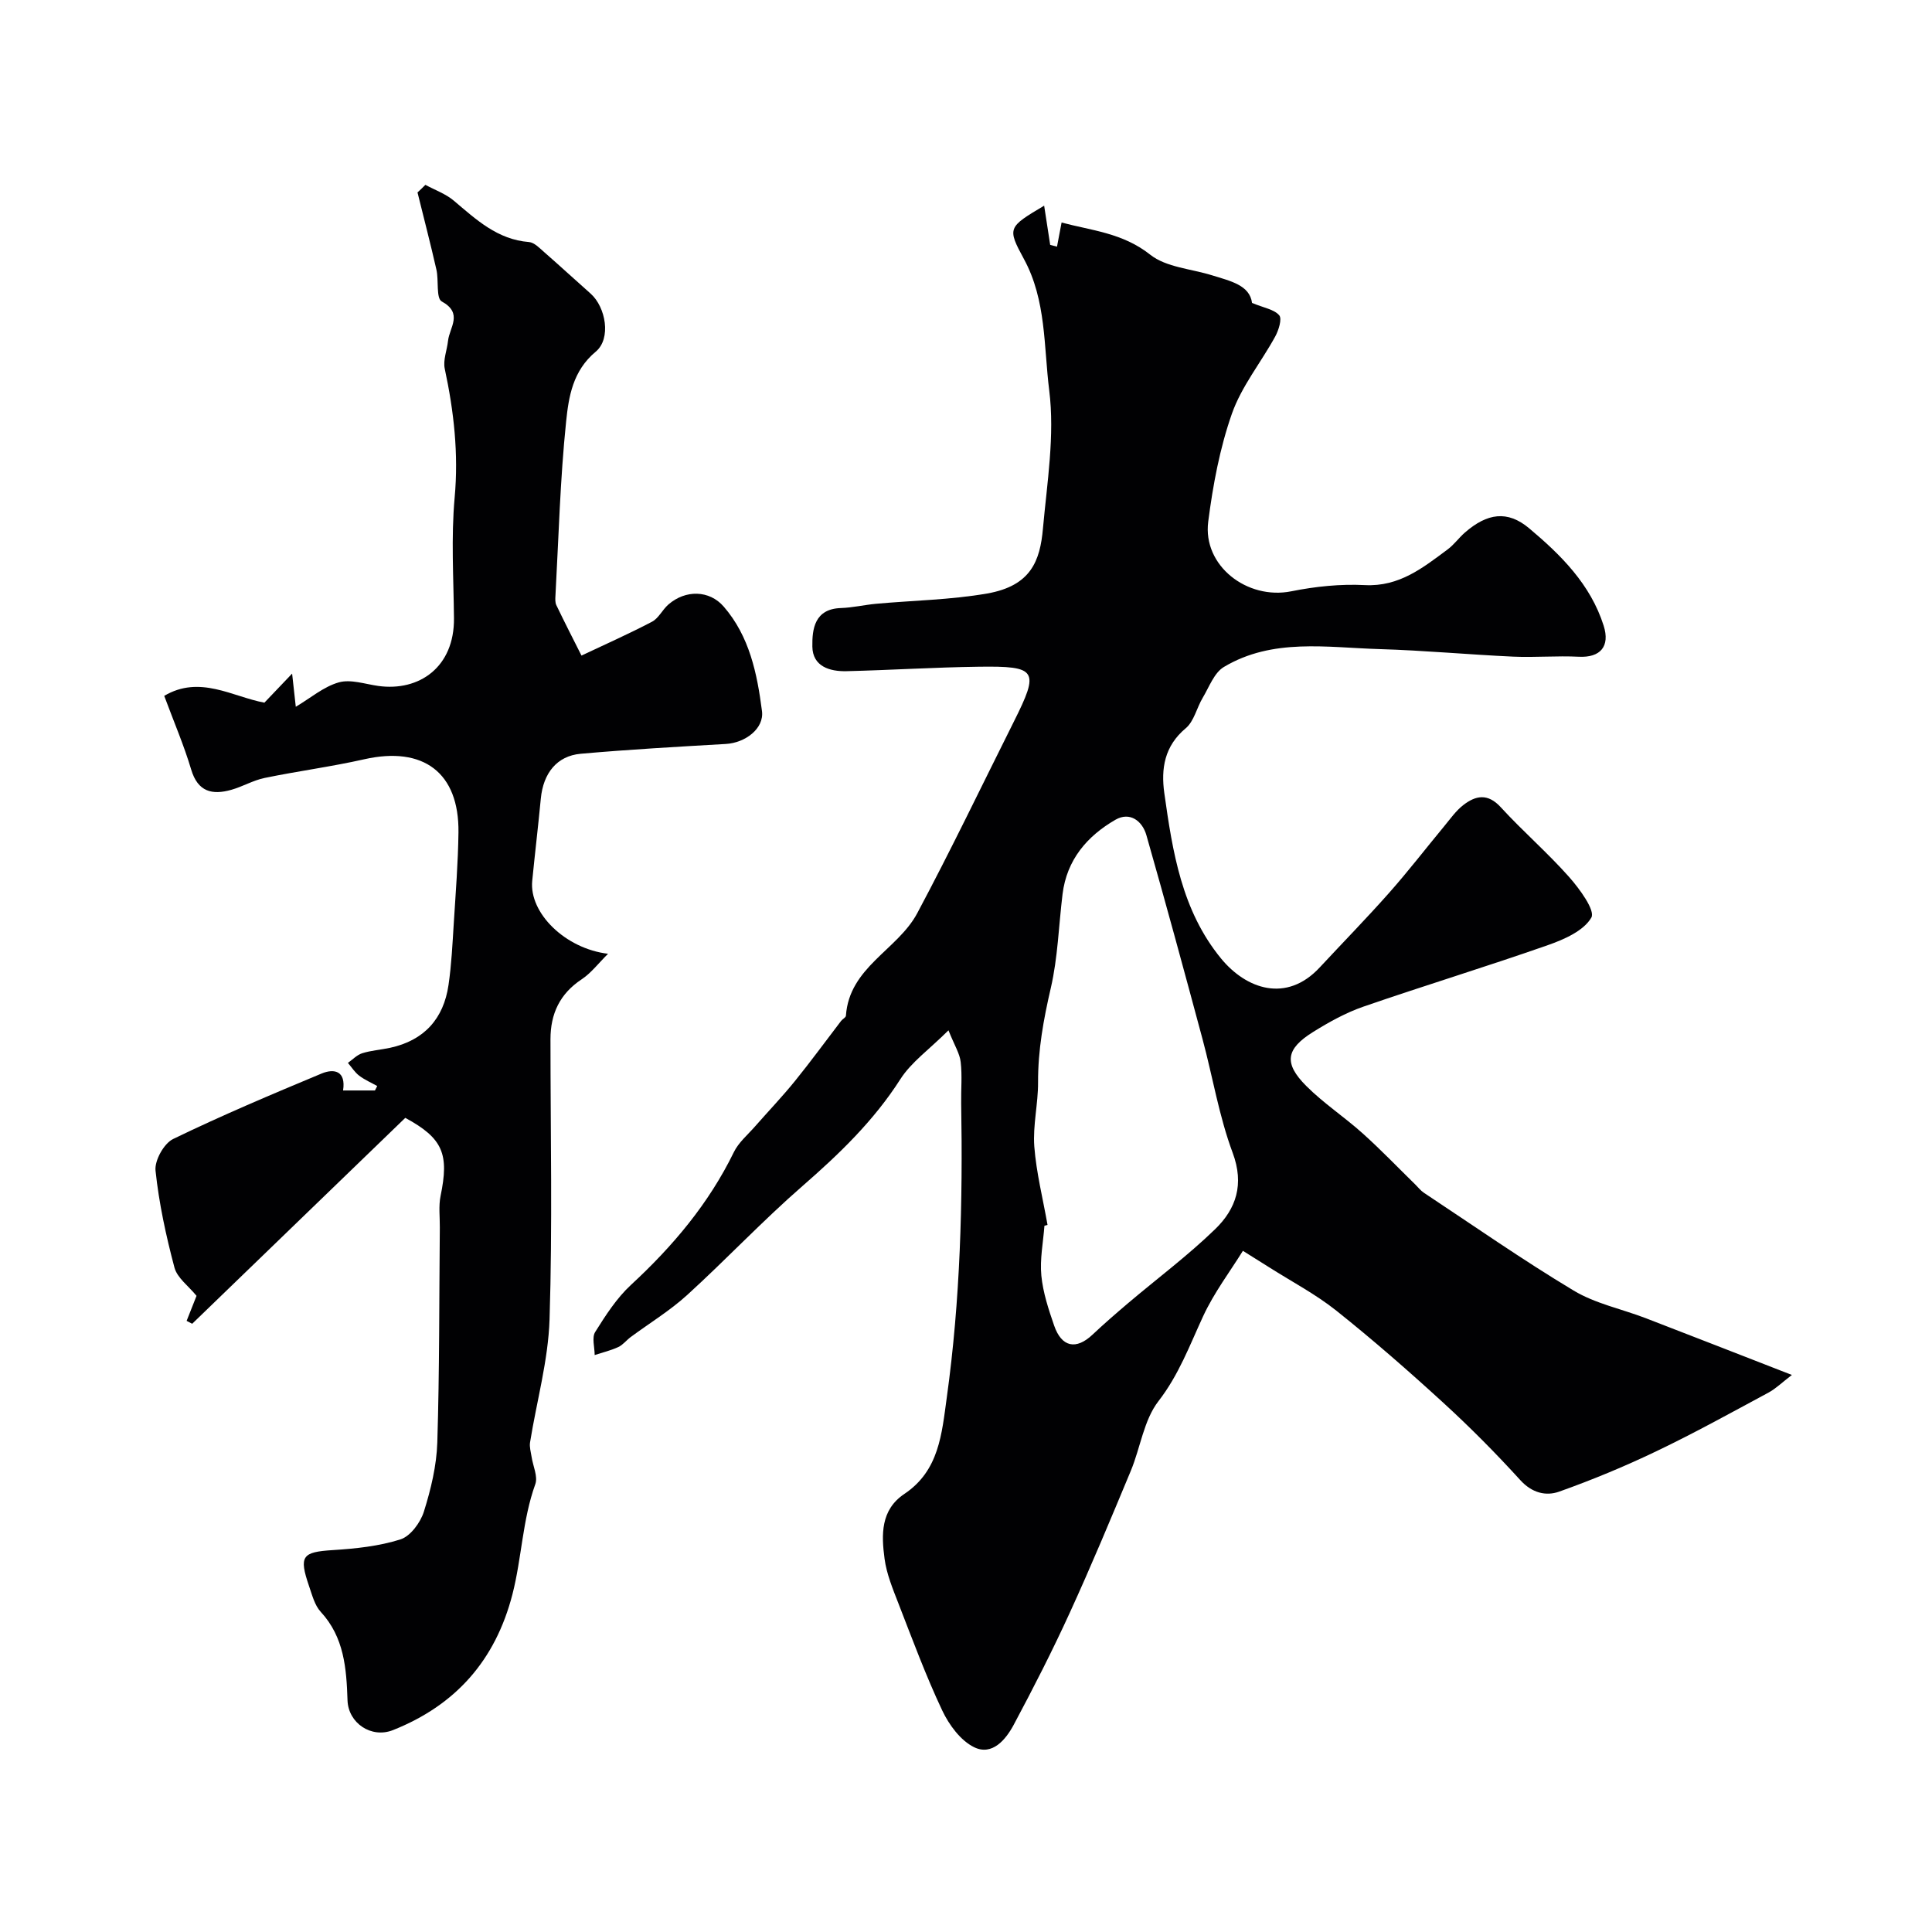
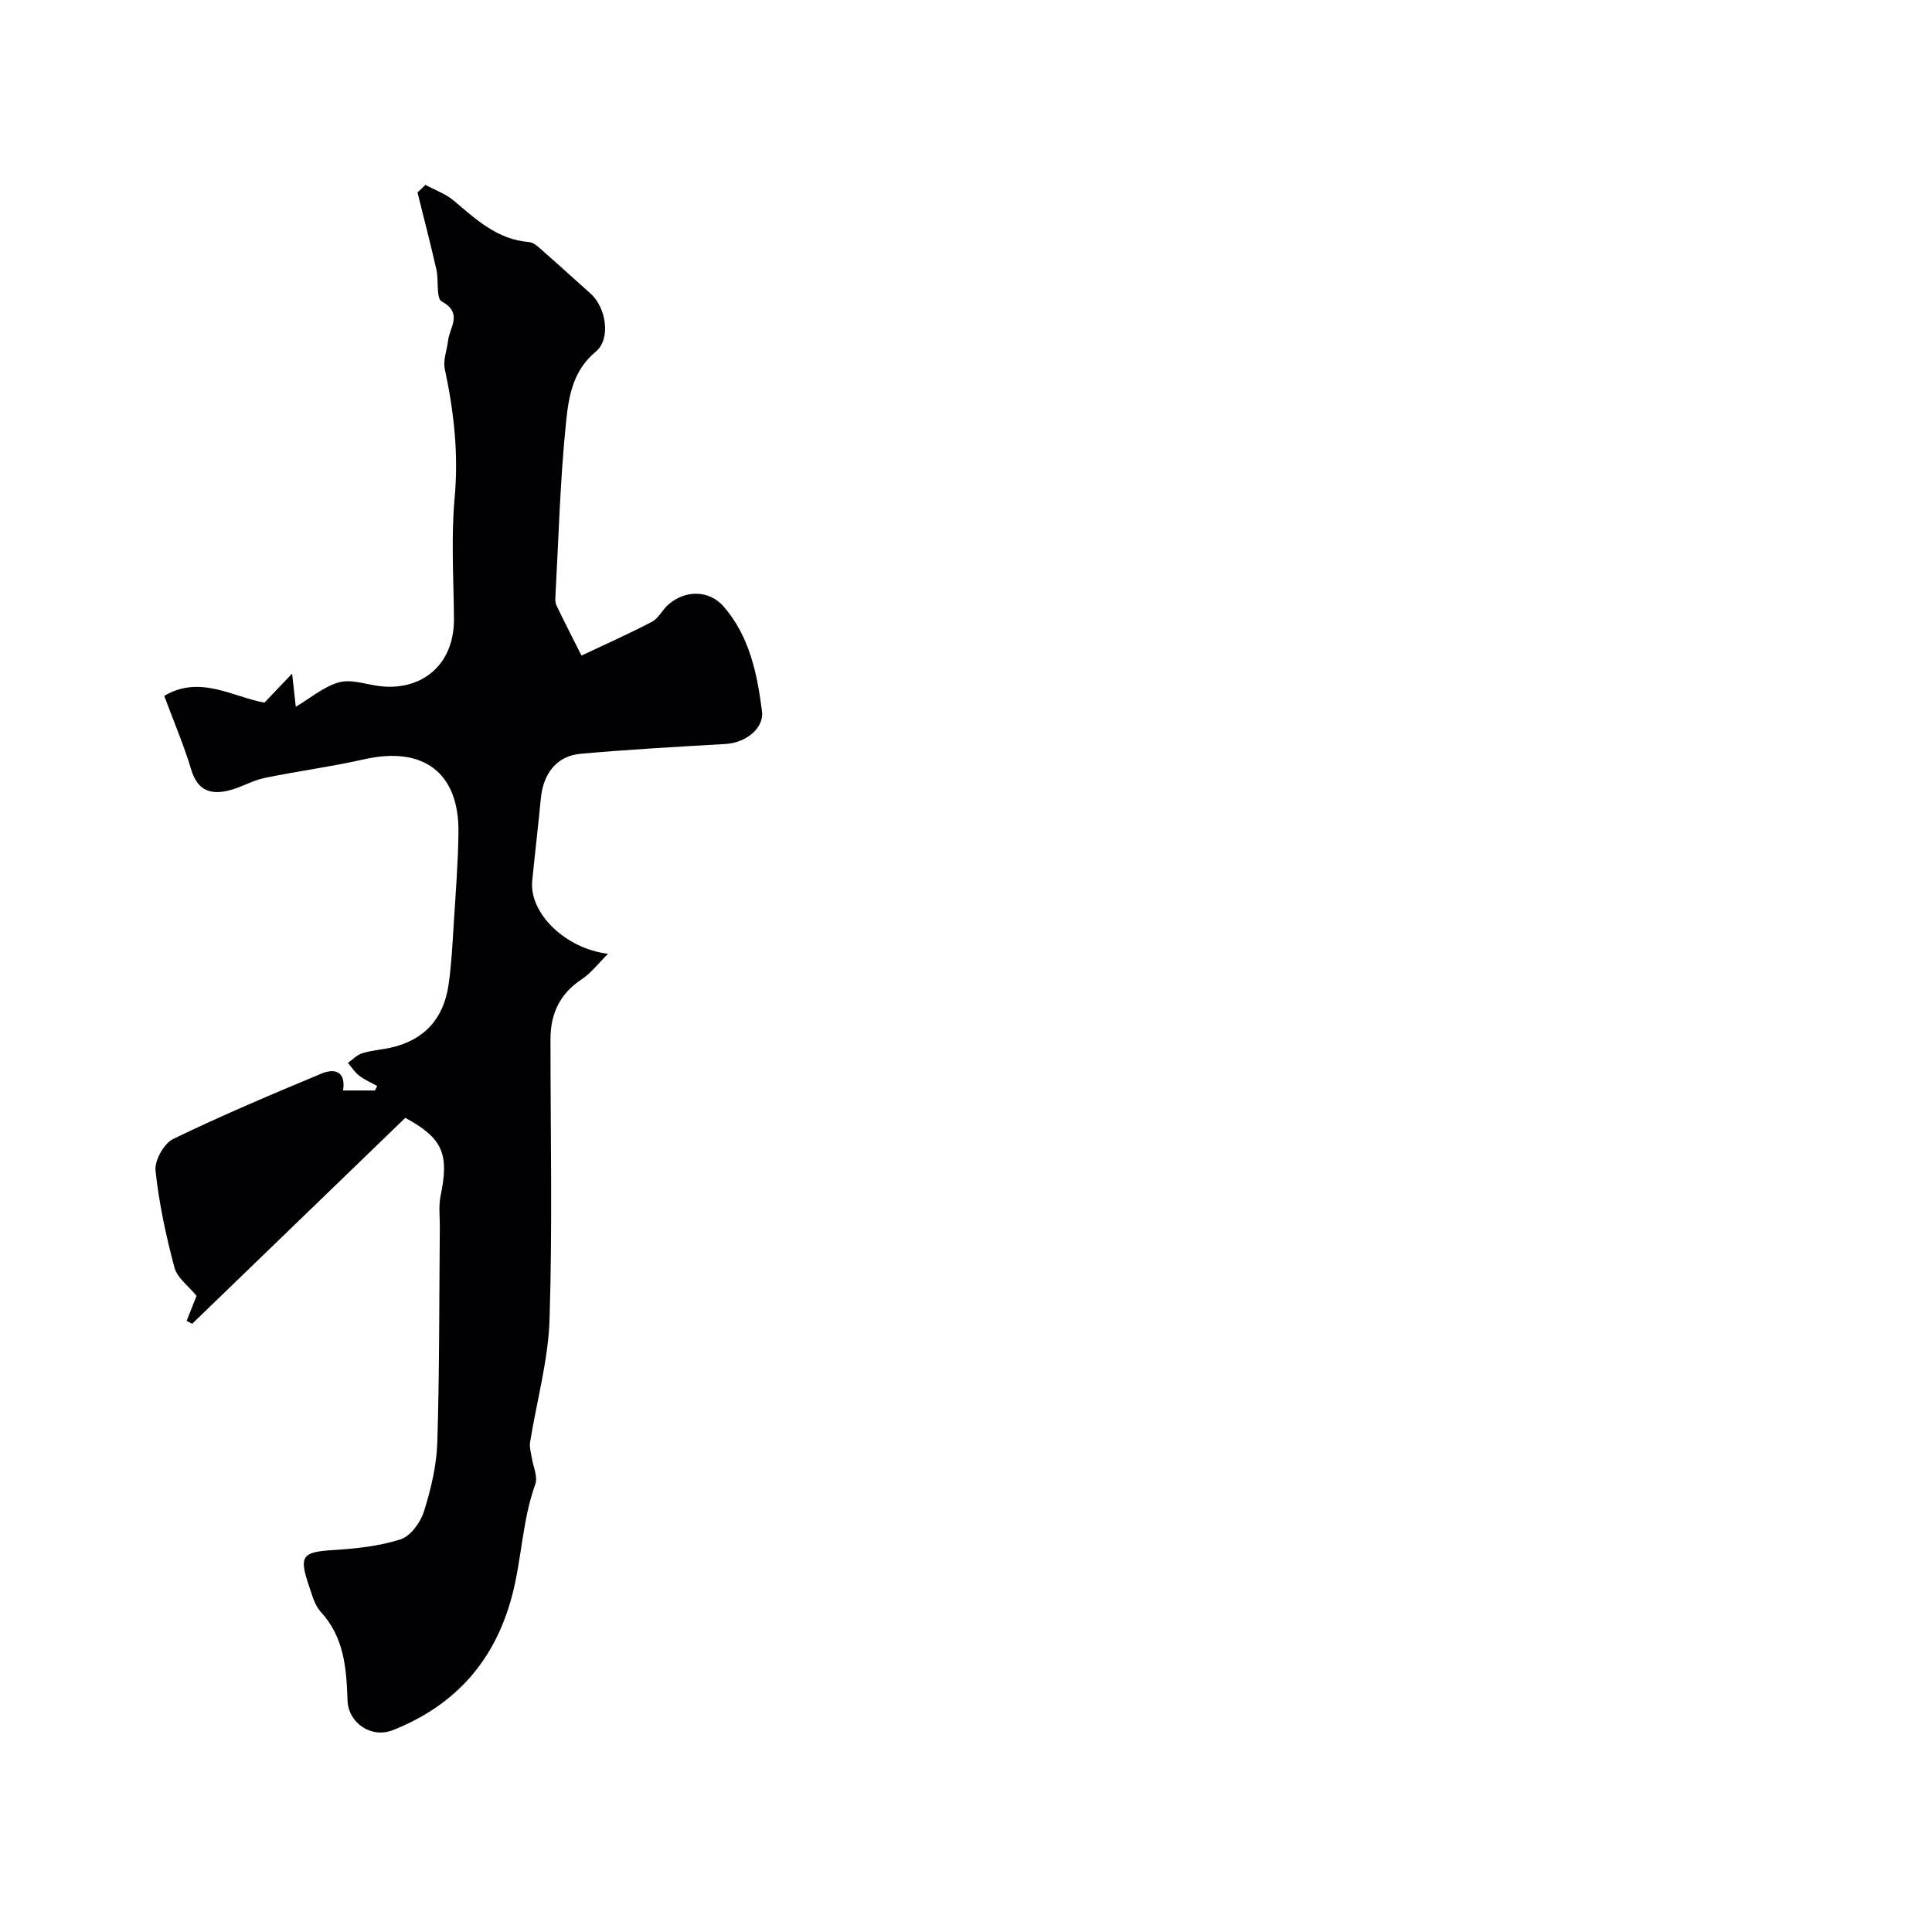
<svg xmlns="http://www.w3.org/2000/svg" enable-background="new 0 0 400 400" viewBox="0 0 400 400">
  <g fill="#010103">
-     <path d="m196.37 213.32c-4.02 4-7.72 6.6-9.97 10.13-5.5 8.6-12.63 15.46-20.25 22.1-8.25 7.18-15.78 15.19-23.87 22.56-3.58 3.26-7.79 5.82-11.7 8.71-.89.66-1.6 1.62-2.57 2.07-1.55.72-3.25 1.12-4.89 1.66 0-1.62-.62-3.62.11-4.78 2.16-3.45 4.45-7.01 7.4-9.74 8.66-8 16.1-16.82 21.3-27.48.97-2 2.85-3.58 4.36-5.3 2.76-3.15 5.66-6.18 8.3-9.44 3.29-4.06 6.37-8.29 9.55-12.44.3-.39.97-.7 1-1.08.69-10.06 10.71-13.62 14.76-21.21 6.97-13.06 13.37-26.42 20-39.66 5.34-10.67 4.85-11.55-7.31-11.38-9.1.12-18.2.7-27.3.92-3.53.09-7.04-.99-7.1-5.09-.06-3.65.47-7.8 5.89-7.98 2.43-.08 4.84-.65 7.26-.88 7.68-.7 15.46-.81 23.03-2.13 9.1-1.59 10.97-6.79 11.56-13.45.86-9.53 2.47-19.27 1.3-28.61-1.14-9.04-.59-18.65-5.23-27.18-3.52-6.48-3.31-6.59 4.18-11.06.46 2.97.86 5.55 1.25 8.12.47.12.94.24 1.41.37.29-1.54.58-3.08.95-5 6.13 1.65 12.64 2.13 18.35 6.66 3.32 2.63 8.5 2.92 12.83 4.28 3.76 1.17 7.78 2.02 8.25 5.71 2.45 1.02 4.58 1.33 5.63 2.56.62.73-.12 3.1-.84 4.41-2.94 5.36-6.97 10.3-8.96 15.97-2.51 7.15-3.93 14.79-4.9 22.34-1.18 9.12 8.05 16.26 17.21 14.42 4.97-1 10.18-1.54 15.22-1.28 7.14.36 12.03-3.6 17.14-7.39 1.32-.98 2.32-2.4 3.57-3.49 4.61-4.01 8.8-4.67 13.32-.87 6.56 5.51 12.69 11.58 15.41 20.15 1.36 4.28-.67 6.66-5.16 6.43-4.51-.23-9.05.18-13.56-.02-9.23-.42-18.44-1.29-27.67-1.56-10.91-.32-22.15-2.33-32.24 3.7-2.01 1.2-3.04 4.13-4.37 6.36-1.25 2.08-1.8 4.88-3.52 6.32-4.43 3.7-5.15 8.37-4.44 13.45 1.71 12.14 3.6 24.29 11.74 34.22 5.22 6.36 13.55 9.27 20.43 1.86 4.78-5.14 9.7-10.17 14.35-15.42 3.96-4.47 7.61-9.21 11.42-13.81 1.26-1.52 2.43-3.21 3.96-4.39 2.57-1.99 5.07-2.49 7.76.45 4.54 4.96 9.67 9.39 14.13 14.42 2.18 2.46 5.47 6.95 4.62 8.43-1.58 2.74-5.63 4.52-9 5.7-12.66 4.44-25.5 8.35-38.18 12.73-3.65 1.26-7.14 3.2-10.43 5.25-5.65 3.52-6.11 6.47-1.42 11.17 3.58 3.59 7.9 6.42 11.68 9.82 3.78 3.39 7.3 7.07 10.93 10.62.58.57 1.09 1.24 1.75 1.68 10.3 6.82 20.43 13.9 31.01 20.25 4.49 2.7 9.93 3.8 14.91 5.71 9.78 3.76 19.54 7.59 30.27 11.76-2.1 1.61-3.34 2.84-4.82 3.64-7.68 4.13-15.32 8.37-23.19 12.13-6.56 3.15-13.32 5.95-20.18 8.39-2.74.97-5.62.27-8.03-2.38-5.09-5.59-10.43-10.98-16.01-16.08-7.16-6.55-14.48-12.95-22.07-19-4.28-3.41-9.21-6-13.86-8.95-1.41-.9-2.83-1.77-5.5-3.45-2.65 4.27-5.96 8.64-8.22 13.51-2.8 6.04-5.03 12.15-9.26 17.61-3.04 3.92-3.73 9.61-5.72 14.41-4.1 9.84-8.2 19.7-12.64 29.39-3.59 7.86-7.53 15.57-11.6 23.19-1.65 3.09-4.46 6.48-8.19 4.67-2.81-1.36-5.21-4.63-6.62-7.61-3.4-7.2-6.17-14.71-9.06-22.14-1.17-3.02-2.46-6.11-2.88-9.27-.66-4.95-.85-10.12 4.1-13.43 7.2-4.82 7.74-12.42 8.78-19.95 2.81-20.22 3.33-40.53 2.98-60.9-.05-2.86.23-5.74-.1-8.56-.19-1.76-1.26-3.4-2.53-6.57zm20.51 40.29c-.21.06-.43.11-.64.17-.26 3.45-.97 6.94-.64 10.33.34 3.5 1.49 6.98 2.65 10.34 1.56 4.5 4.56 5.07 7.95 1.87 2.39-2.25 4.88-4.41 7.39-6.54 6.01-5.09 12.36-9.83 18-15.3 4.33-4.2 6.06-9.26 3.62-15.81-2.82-7.57-4.13-15.7-6.24-23.54-3.79-14.09-7.61-28.18-11.62-42.21-.84-2.94-3.4-4.92-6.39-3.21-5.89 3.39-10.1 8.31-10.97 15.41-.8 6.5-.97 13.13-2.44 19.47-1.5 6.47-2.66 12.85-2.63 19.51.02 4.43-1.1 8.89-.78 13.27.42 5.45 1.79 10.83 2.74 16.24z" />
    <path d="m88.07 38.27c1.98 1.07 4.21 1.86 5.89 3.28 4.63 3.91 9.02 8.05 15.55 8.56 1.11.09 2.21 1.26 3.17 2.1 3.23 2.82 6.38 5.73 9.59 8.57 3.15 2.79 4.33 9.32 1.07 12.03-4.77 3.97-5.6 9.34-6.13 14.46-1.24 11.97-1.55 24.04-2.21 36.07-.04.65-.08 1.41.19 1.96 1.68 3.5 3.45 6.96 5.2 10.43 4.88-2.31 9.82-4.5 14.59-7 1.38-.72 2.16-2.49 3.4-3.57 3.55-3.1 8.49-2.99 11.44.41 5.37 6.18 6.94 13.9 7.94 21.65.47 3.63-3.46 6.58-7.49 6.81-10.02.58-20.05 1.14-30.05 2.03-4.93.44-7.75 4.04-8.25 9.28-.54 5.68-1.22 11.36-1.78 17.04-.65 6.63 6.81 14.03 15.7 15.09-1.98 1.95-3.49 3.98-5.47 5.29-4.53 3-6.45 7.15-6.45 12.4 0 19.33.42 38.67-.19 57.97-.27 8.54-2.68 17-4.04 25.51-.15.95.17 1.99.32 2.98.28 1.9 1.34 4.07.77 5.66-2.67 7.4-2.8 15.28-4.74 22.82-3.52 13.64-11.74 22.94-24.73 28.1-4.49 1.78-9.25-1.46-9.41-6.16-.22-6.58-.68-13.06-5.55-18.33-1.25-1.35-1.77-3.47-2.41-5.31-2.15-6.27-1.42-7.07 4.93-7.47 4.71-.3 9.54-.8 14-2.22 2.06-.66 4.13-3.48 4.84-5.74 1.45-4.62 2.63-9.51 2.78-14.33.46-14.84.38-29.69.52-44.54.02-2.16-.27-4.38.15-6.46 1.8-8.69.54-11.95-7.3-16.2-14.58 14.08-29.35 28.36-44.12 42.63-.38-.2-.77-.4-1.15-.6.82-2.06 1.63-4.12 2.05-5.18-1.66-2.04-4-3.71-4.57-5.85-1.75-6.59-3.21-13.31-3.92-20.08-.22-2.09 1.74-5.62 3.64-6.54 10.08-4.89 20.41-9.25 30.75-13.56 2.63-1.09 5.06-.52 4.44 3.51h6.6c.16-.31.31-.61.47-.92-1.25-.7-2.6-1.28-3.73-2.14-.92-.7-1.57-1.75-2.34-2.65.98-.69 1.88-1.66 2.97-2 1.85-.58 3.84-.71 5.75-1.12 7.04-1.52 11.09-5.99 12.11-13.01.62-4.23.82-8.52 1.09-12.79.39-6.26.89-12.53.97-18.8.15-12.37-7.26-17.91-19.51-15.14-6.82 1.54-13.78 2.45-20.64 3.87-2.36.49-4.54 1.79-6.87 2.45-3.96 1.12-6.94.44-8.32-4.2-1.48-4.97-3.54-9.76-5.58-15.25 7.37-4.37 14.15.19 20.74 1.41 1.59-1.67 3.23-3.39 5.74-6.02.4 3.59.6 5.48.76 6.87 3.04-1.8 5.76-4.16 8.9-5.05 2.47-.7 5.46.36 8.2.74 8.45 1.17 15.75-3.9 15.65-14.02-.08-8.33-.61-16.71.14-24.98.83-9.11-.16-17.86-2.05-26.68-.38-1.79.47-3.84.68-5.78.3-2.77 3.18-5.69-1.3-8.15-1.2-.66-.6-4.34-1.1-6.56-1.22-5.36-2.6-10.67-3.92-16.01.57-.51 1.1-1.04 1.63-1.57z" />
  </g>
</svg>